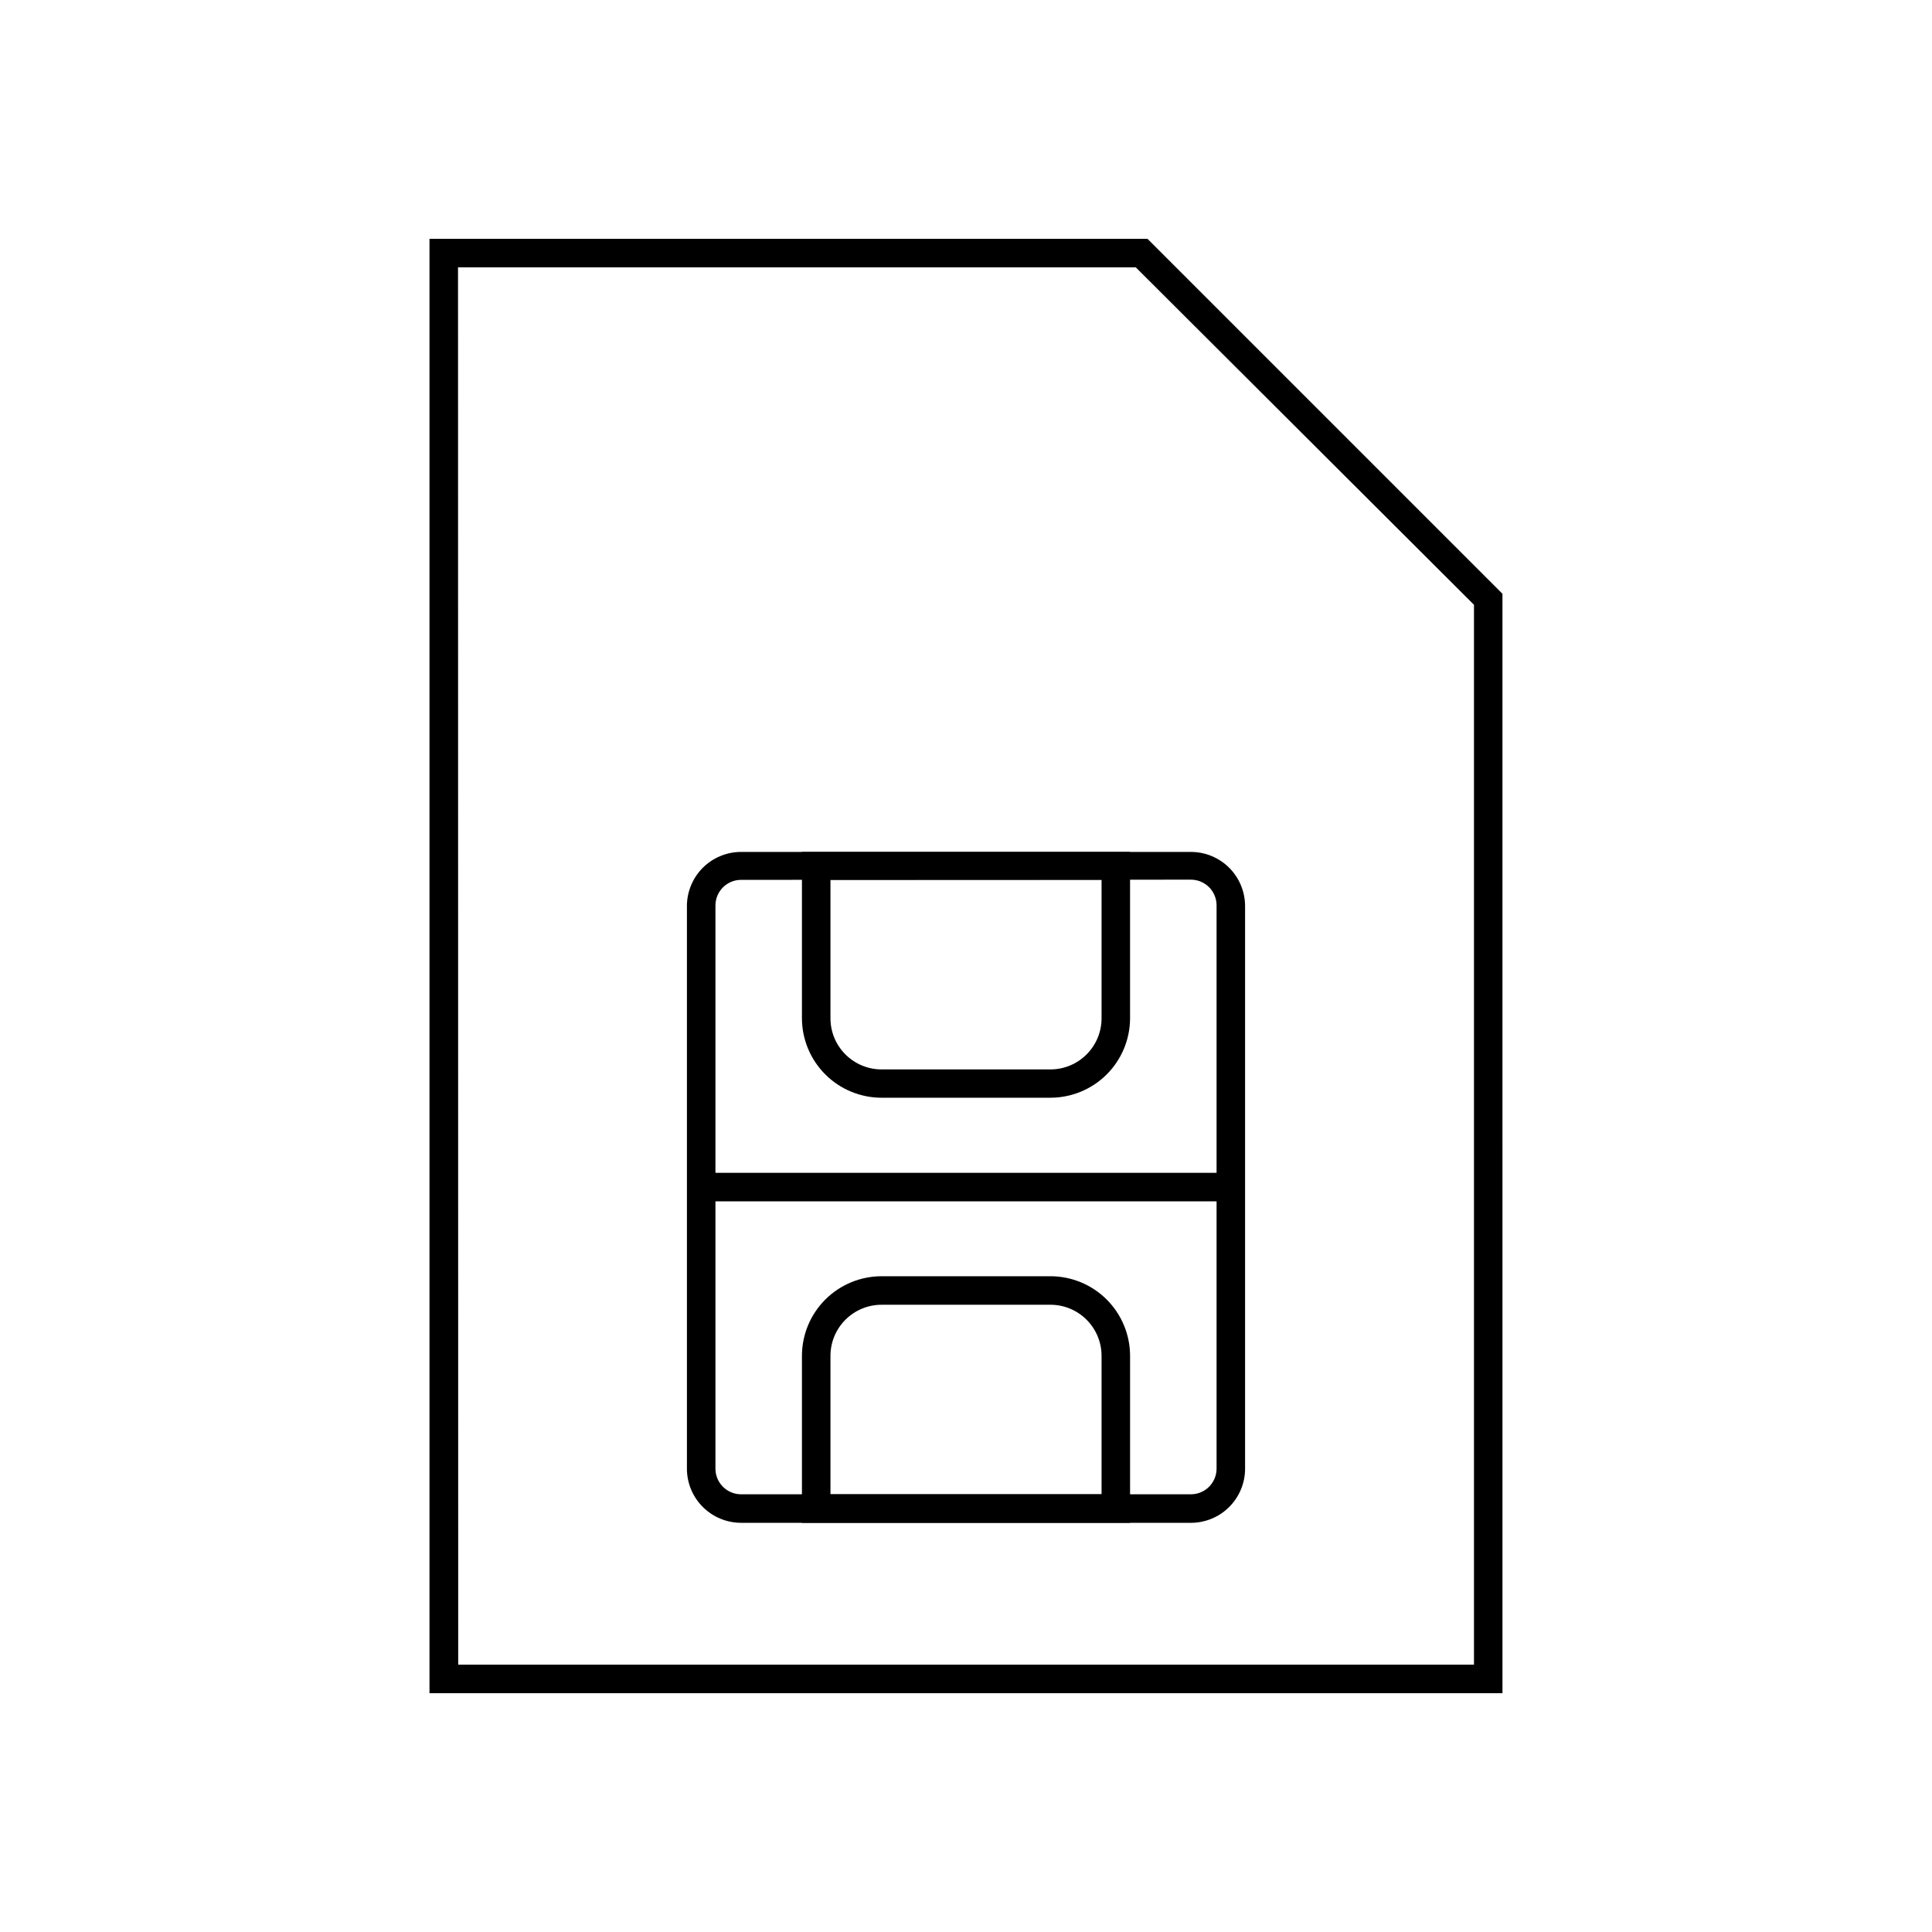
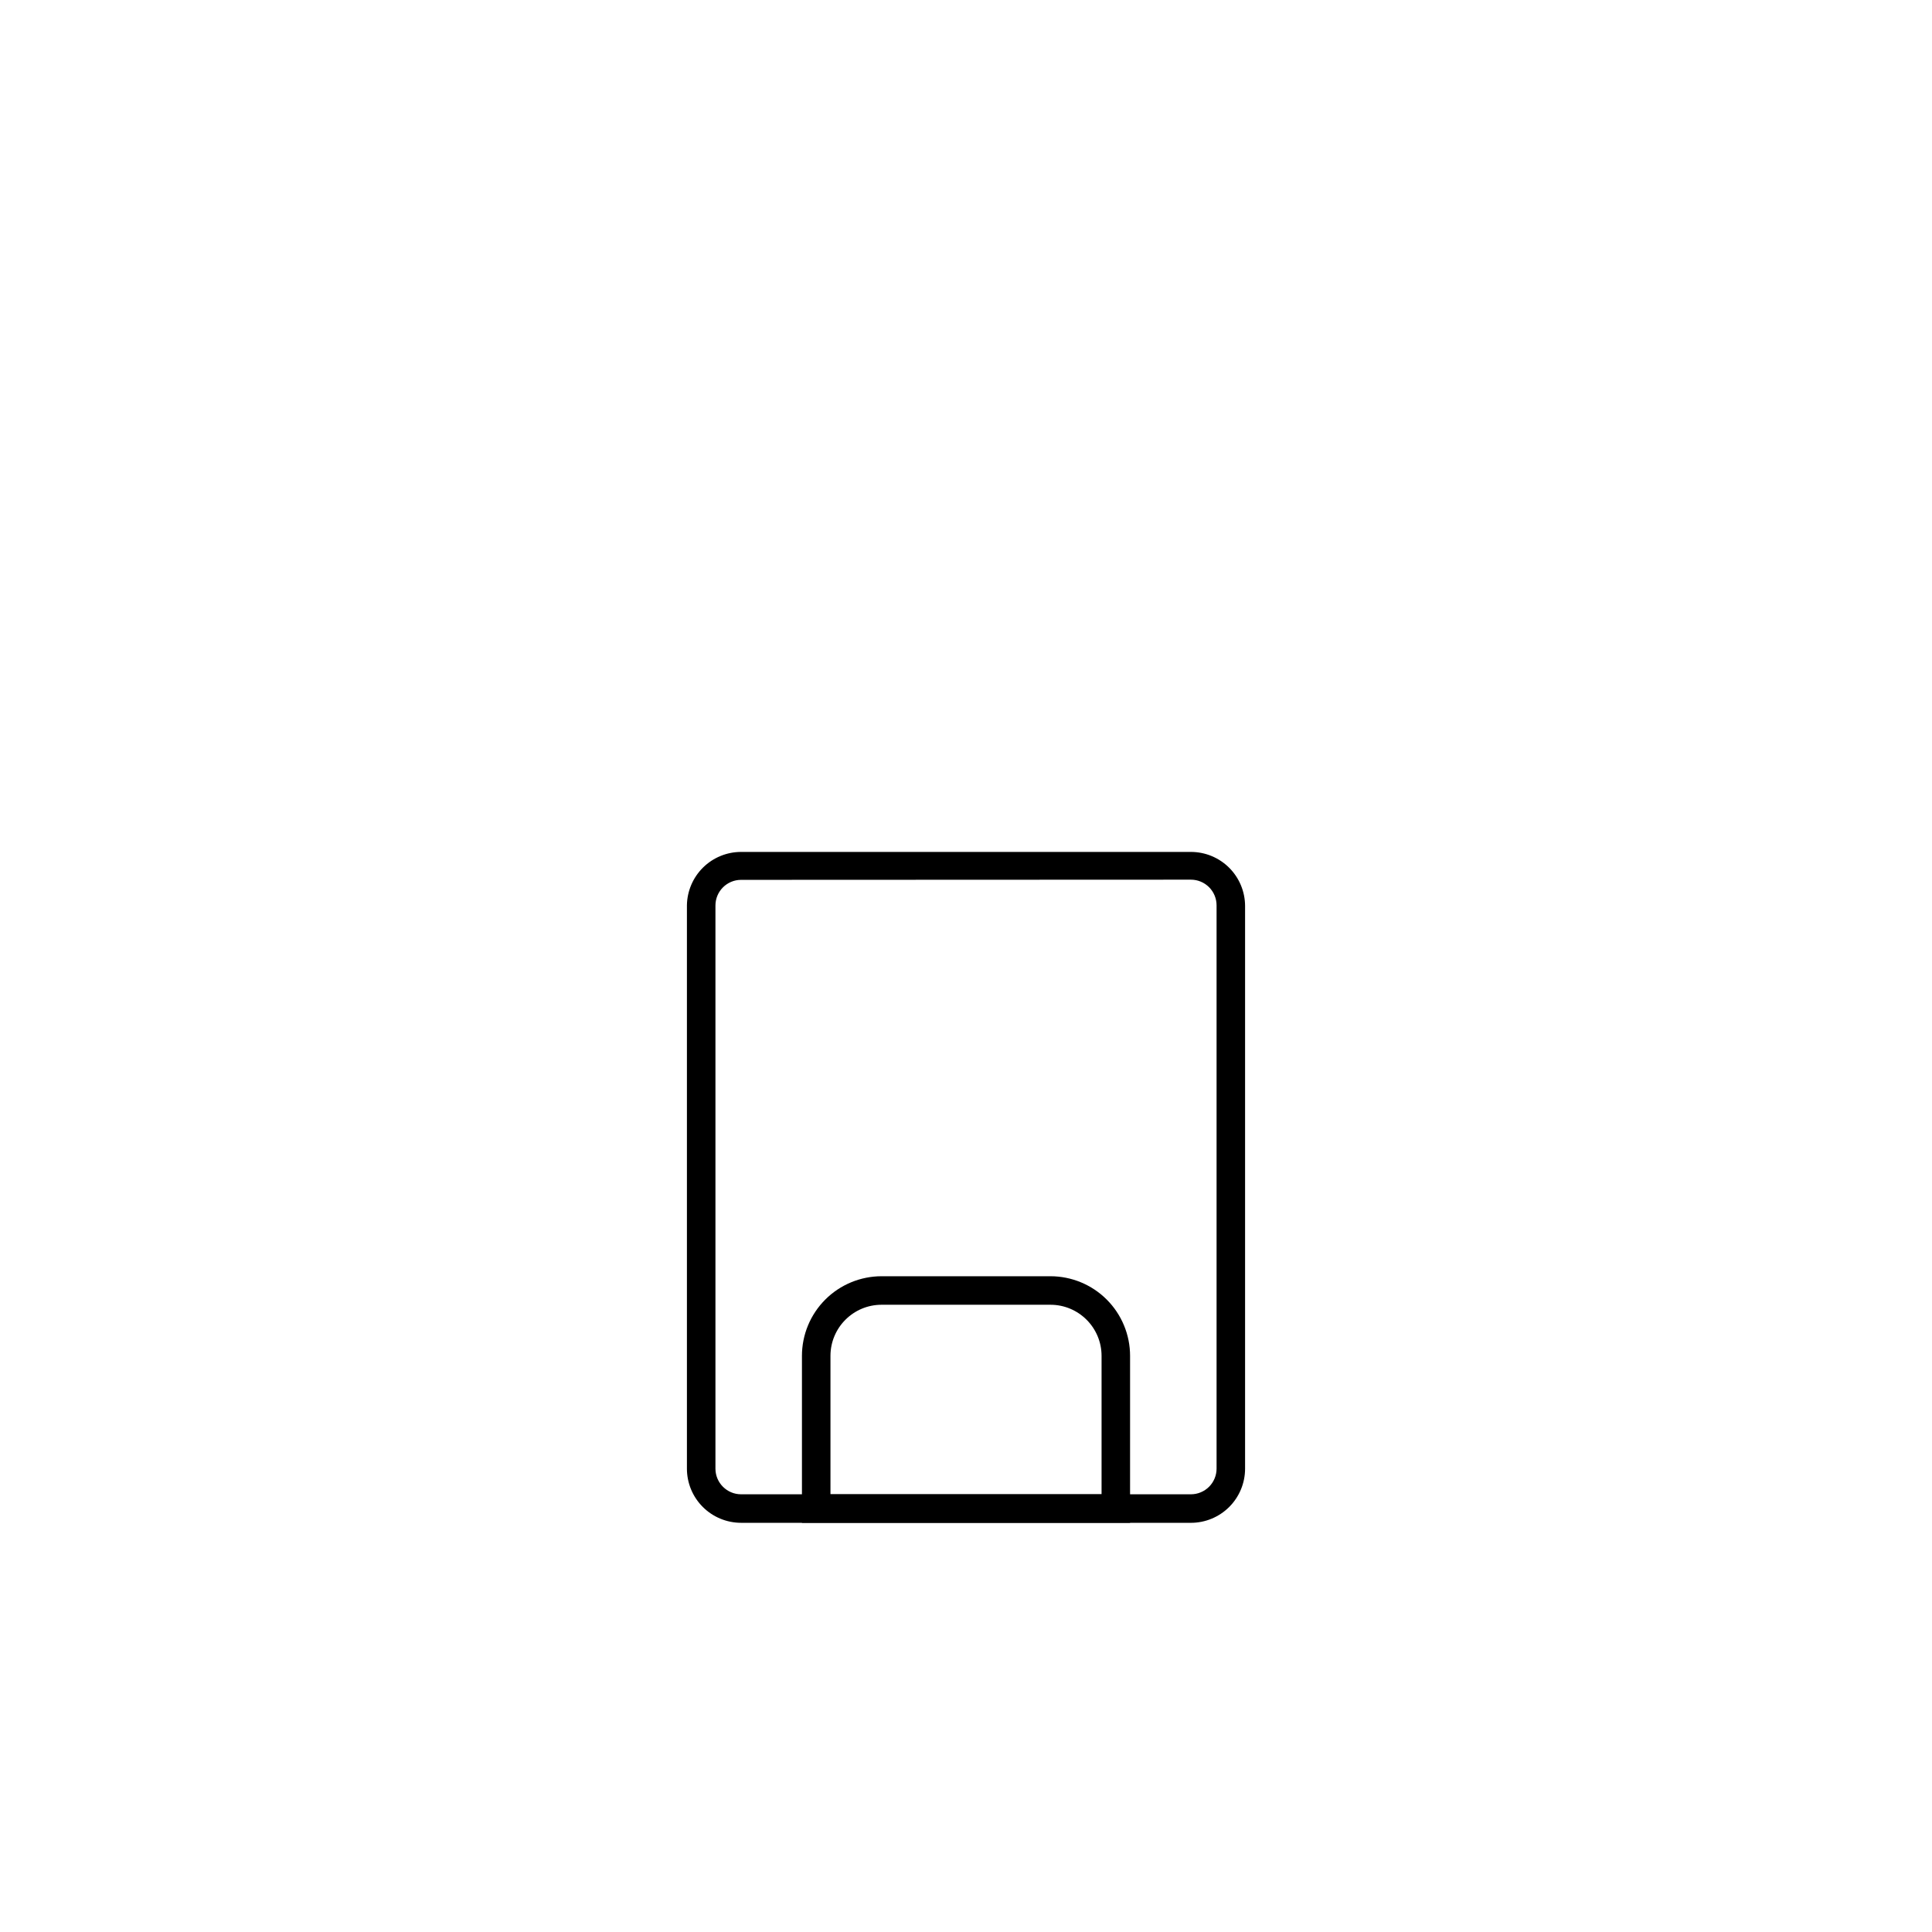
<svg xmlns="http://www.w3.org/2000/svg" fill="#000000" width="800px" height="800px" version="1.1" viewBox="144 144 512 512">
  <g>
-     <path d="m542.17 592.71h-284.35v-385.41h190.29l94.059 94.059zm-276.74-7.559h269.19v-280.88l-89.629-89.426h-179.61z" />
    <path d="m459.6 547.56h-119.2c-3.809 0-7.461-1.512-10.152-4.203-2.695-2.691-4.207-6.344-4.207-10.152v-149.28c0.055-3.773 1.59-7.371 4.277-10.023 2.688-2.648 6.309-4.133 10.082-4.133h119.2c3.809 0 7.461 1.512 10.156 4.207 2.691 2.691 4.203 6.344 4.203 10.152v149.08c0 3.809-1.512 7.461-4.203 10.152-2.695 2.691-6.348 4.203-10.156 4.203zm-119.2-170.39c-3.758 0-6.801 3.047-6.801 6.801v149.23c0 3.754 3.043 6.801 6.801 6.801h119.2c1.805 0 3.535-0.719 4.812-1.992 1.273-1.277 1.992-3.008 1.992-4.809v-149.28c0-1.801-0.719-3.531-1.992-4.809-1.277-1.273-3.008-1.992-4.812-1.992z" />
    <path d="m443.48 547.56h-86.957v-44.234c0-5.598 2.223-10.965 6.184-14.926 3.957-3.957 9.328-6.184 14.926-6.184h44.738c5.598 0 10.969 2.227 14.926 6.184 3.961 3.961 6.184 9.328 6.184 14.926zm-79.398-7.559 71.844 0.004v-36.68c0-7.484-6.07-13.551-13.555-13.551h-44.738c-7.484 0-13.551 6.066-13.551 13.551z" />
-     <path d="m422.37 434.91h-44.738c-5.598 0-10.969-2.227-14.926-6.184-3.961-3.961-6.184-9.328-6.184-14.926v-44.035h86.957v44.234c-0.051 5.562-2.301 10.883-6.254 14.797-3.953 3.914-9.293 6.113-14.855 6.113zm-58.289-57.738v36.676c0 7.488 6.066 13.555 13.551 13.555h44.738c7.484 0 13.555-6.066 13.555-13.555v-36.676z" />
-     <path d="m329.82 454.81h140.41v7.559h-140.41z" />
  </g>
</svg>